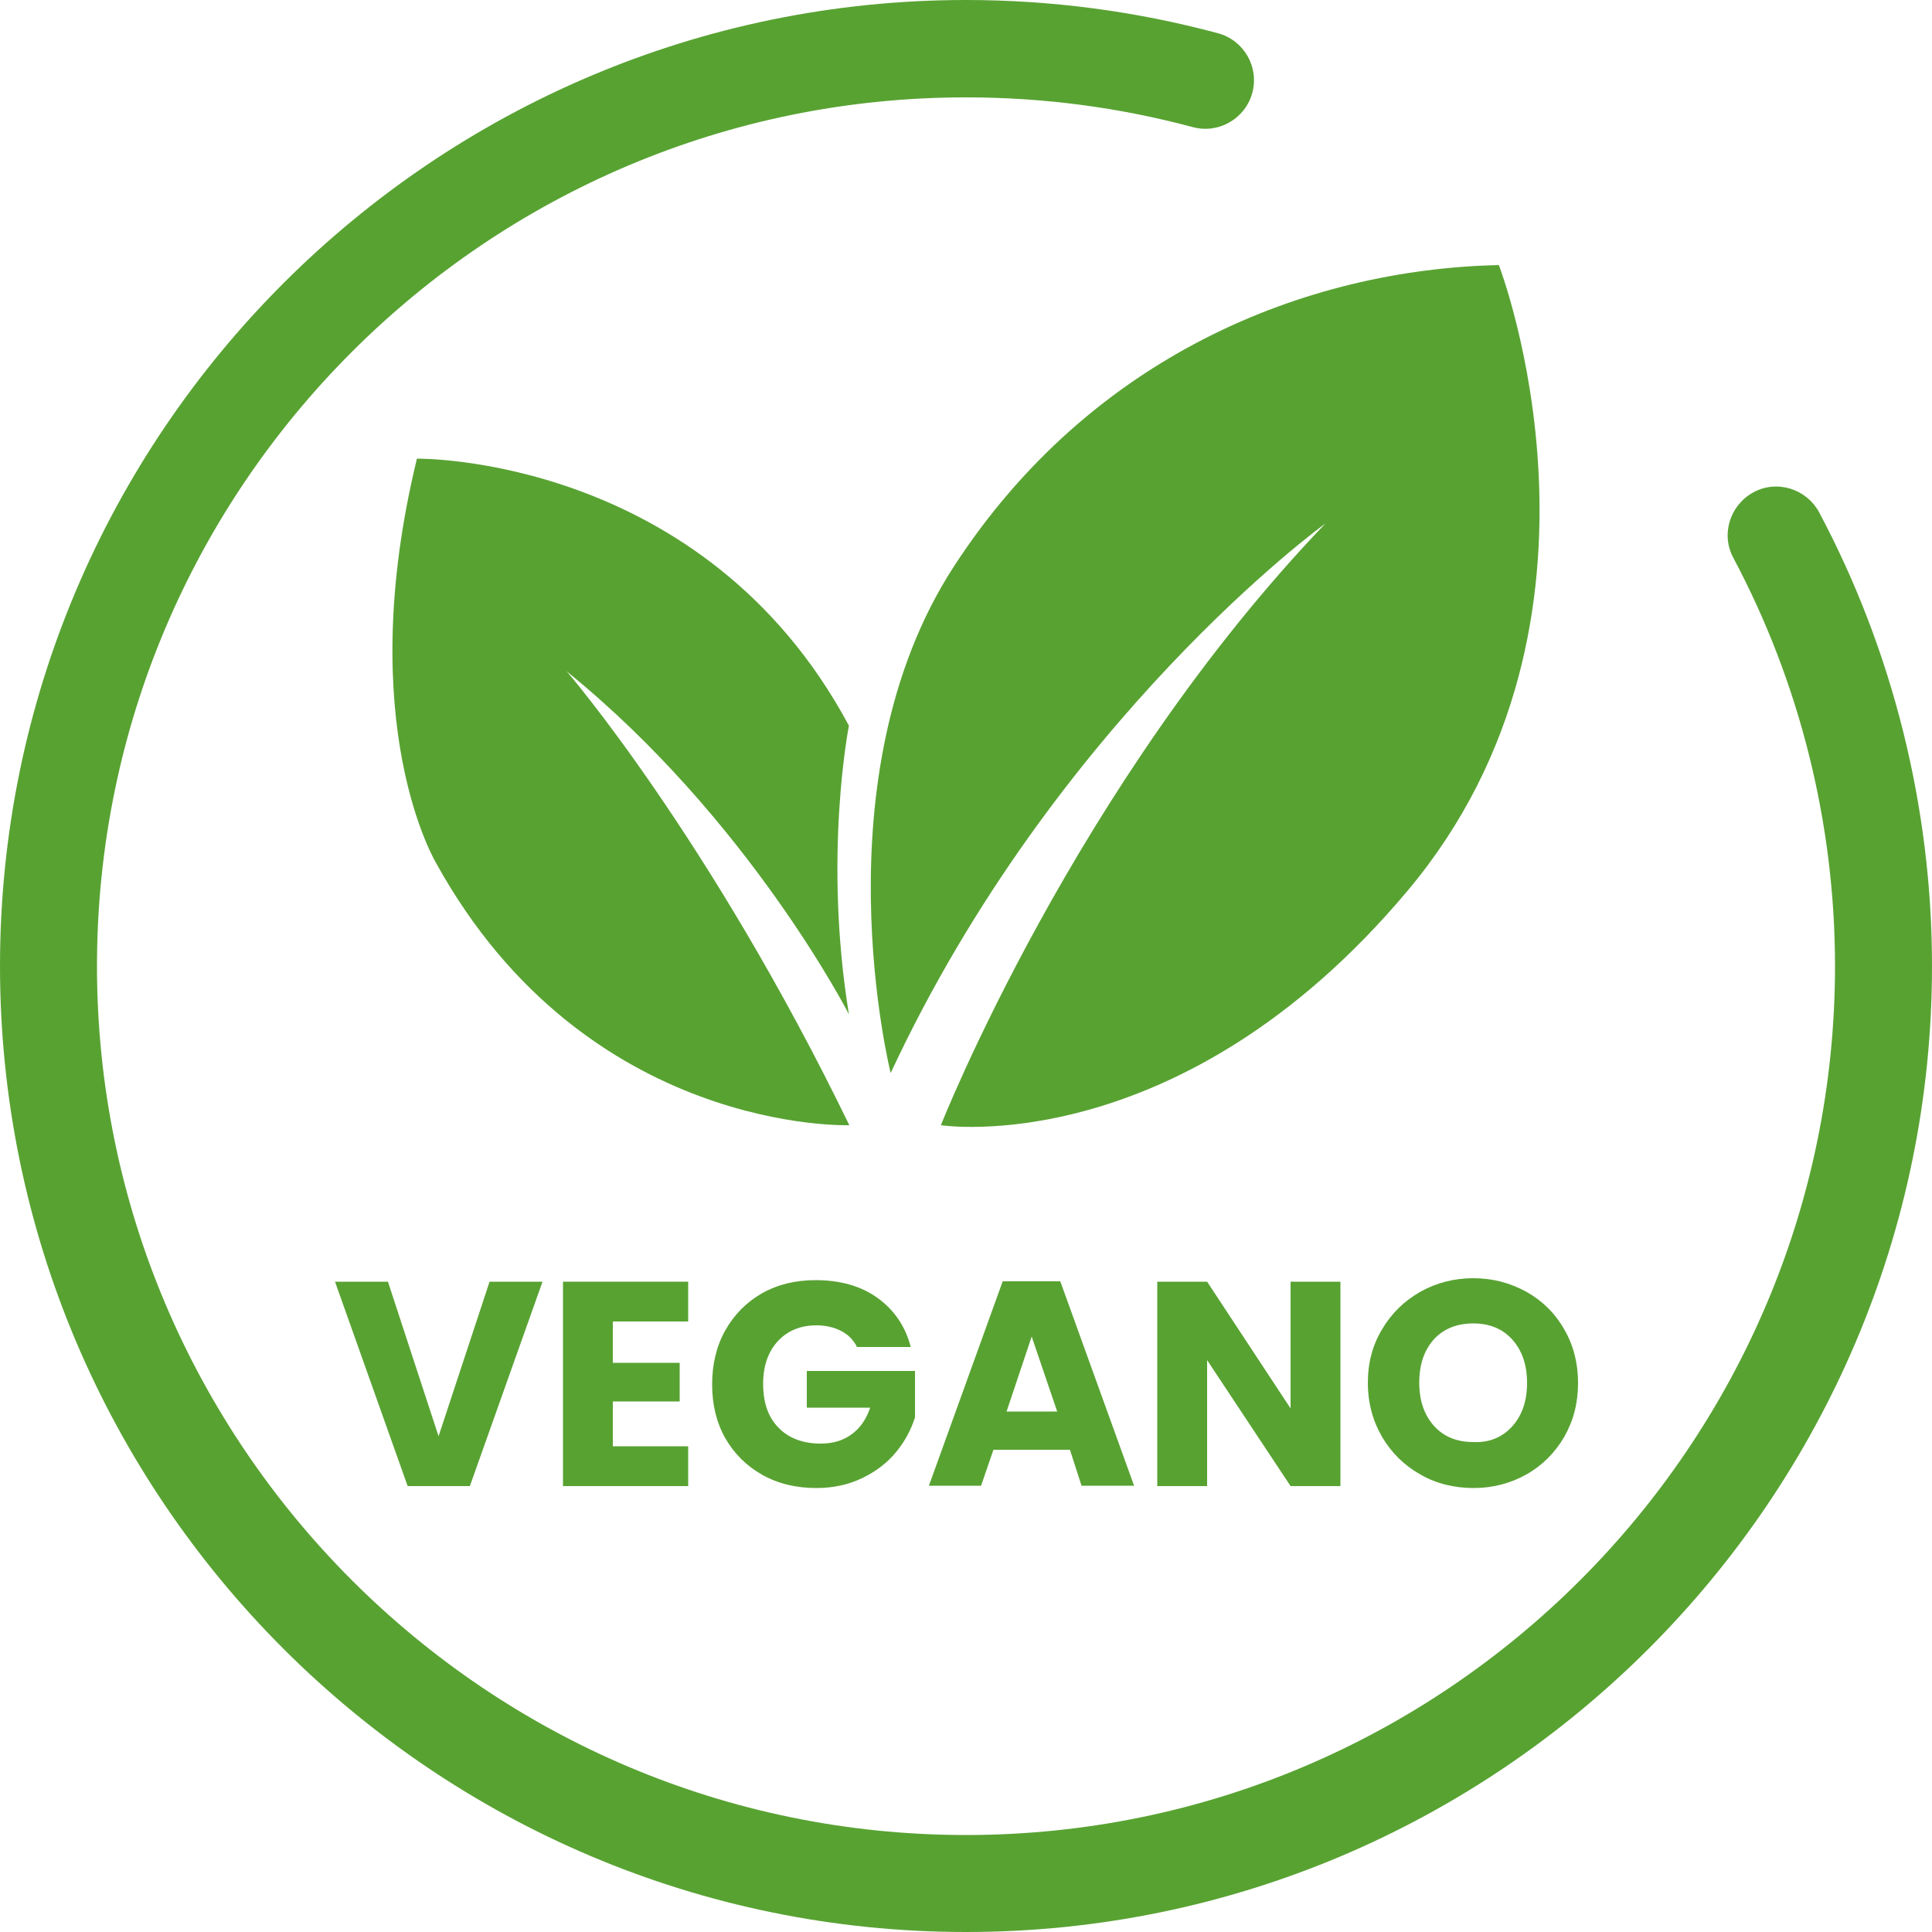
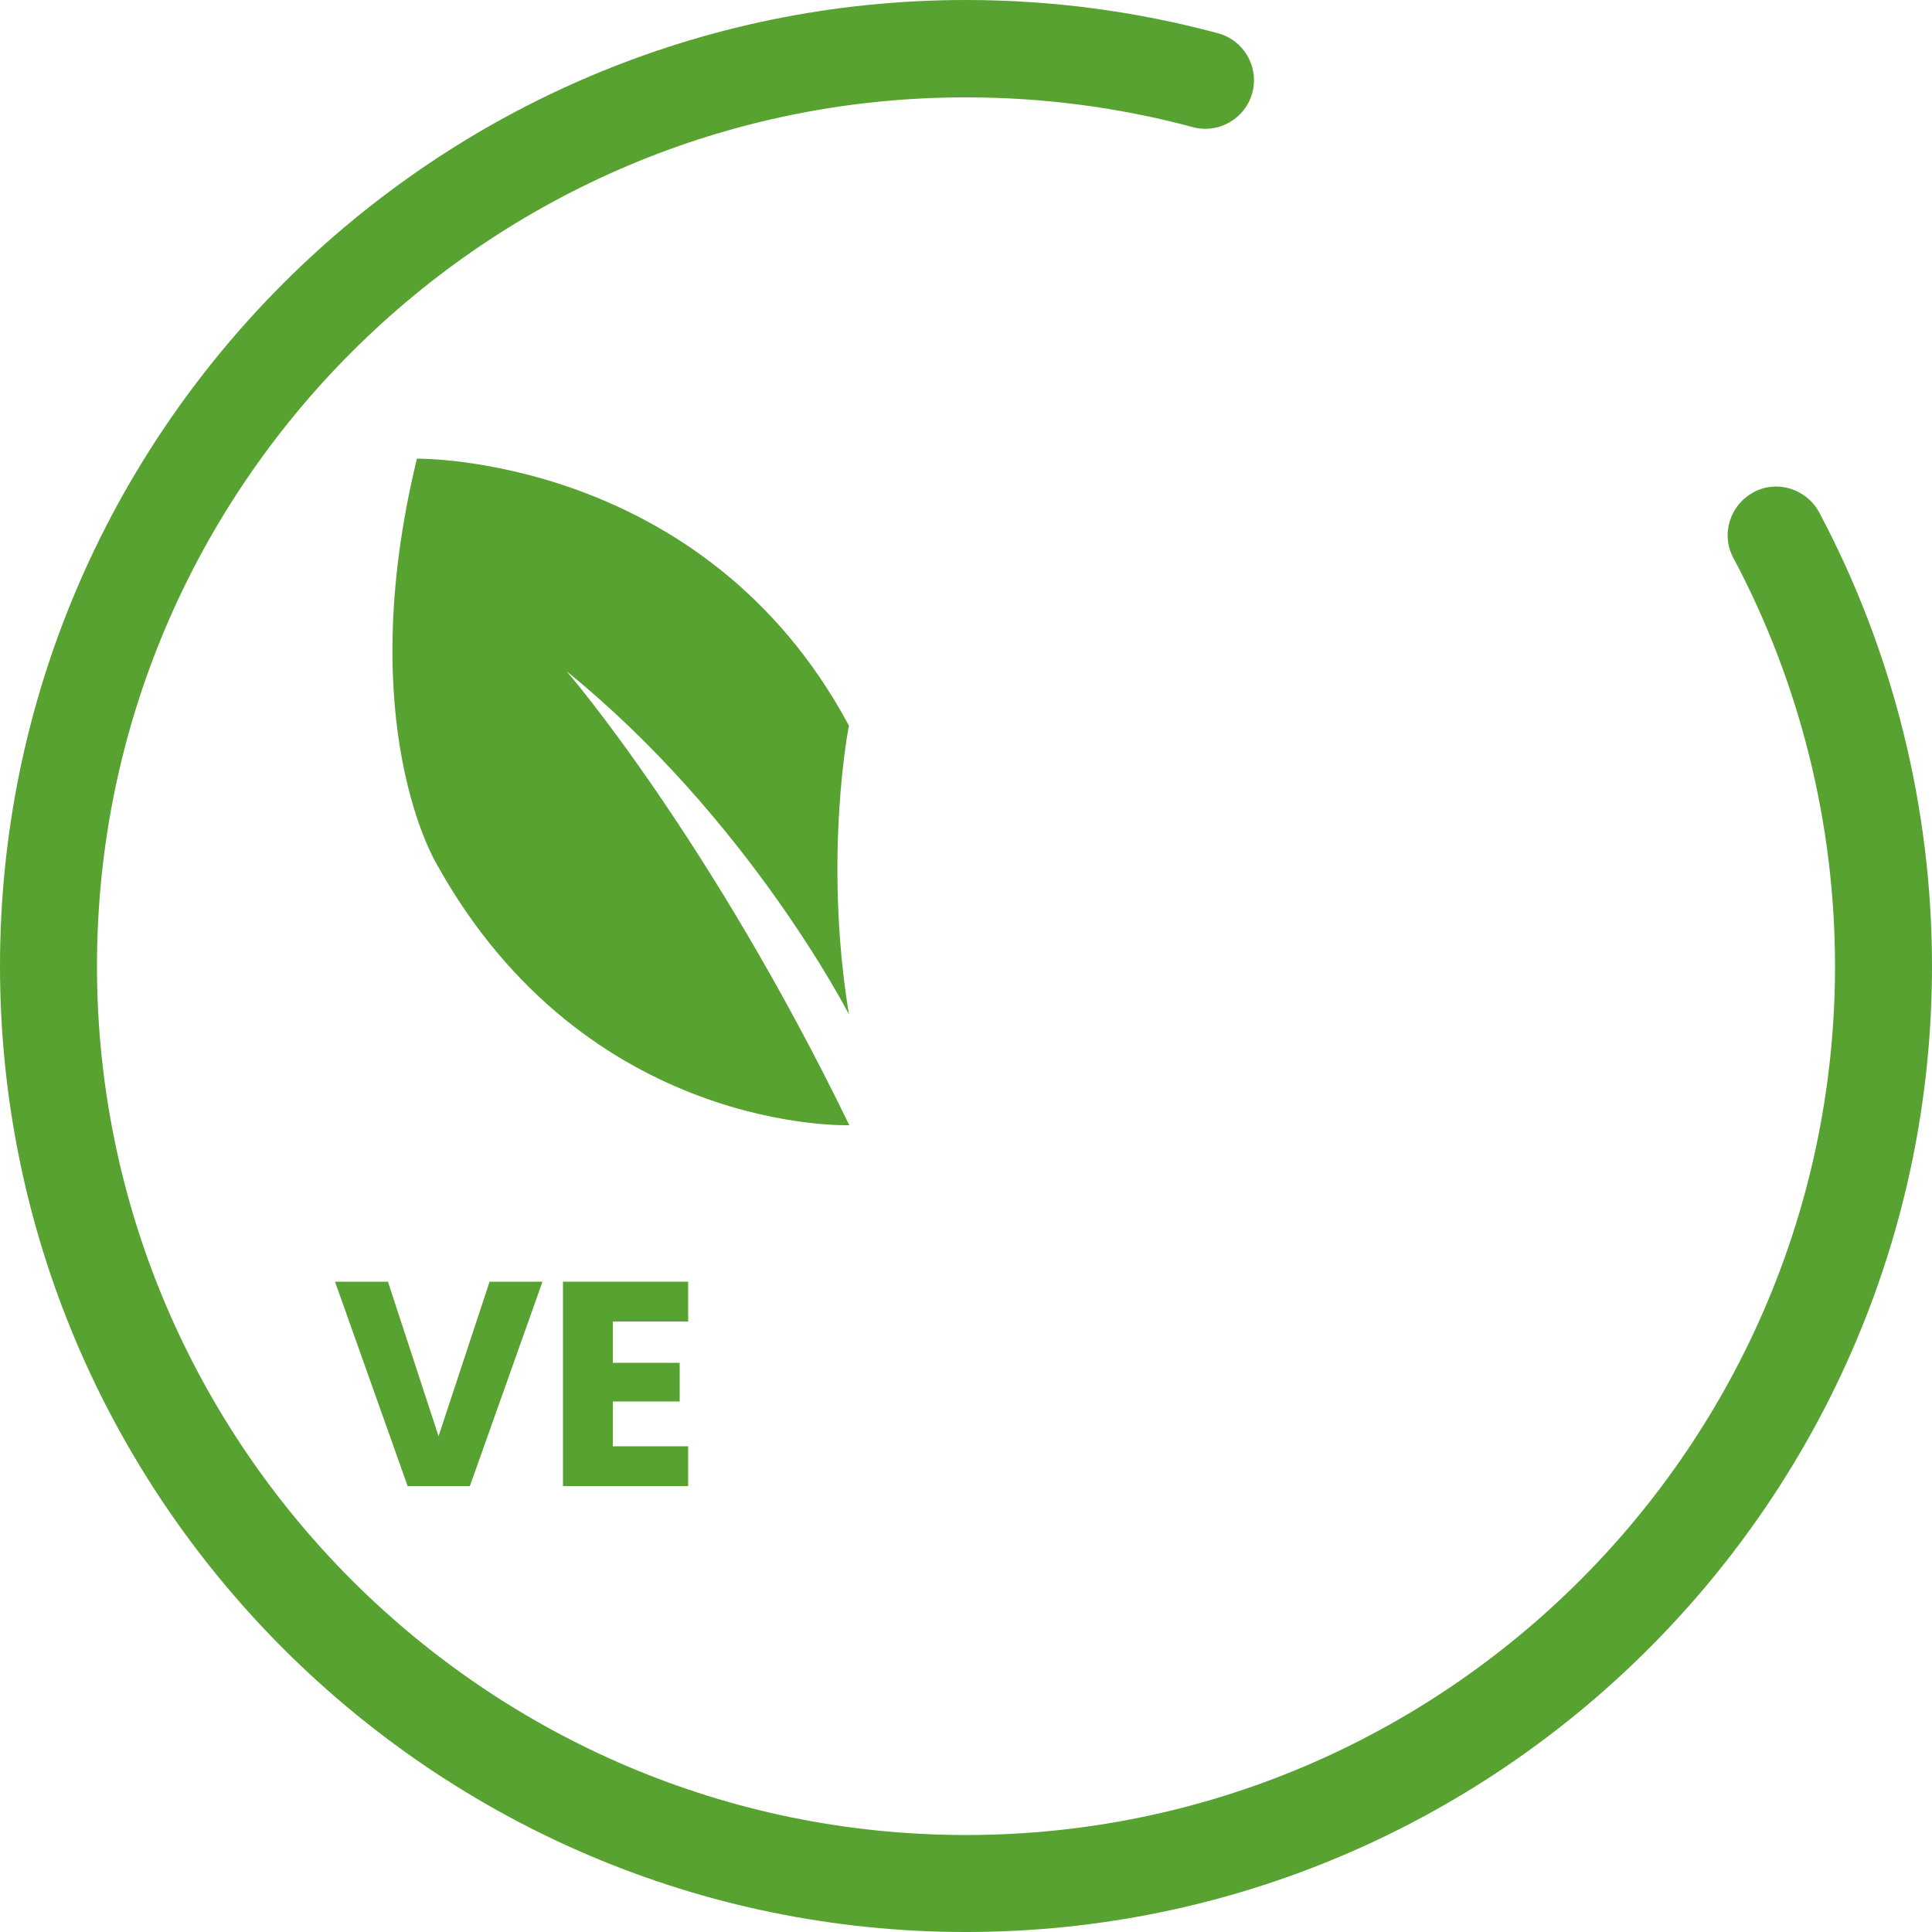
<svg xmlns="http://www.w3.org/2000/svg" version="1.1" id="Capa_1" x="0px" y="0px" viewBox="0 0 50 50" style="enable-background:new 0 0 50 50;" xml:space="preserve">
  <style type="text/css">
	.st0{fill:#58A232;}
</style>
  <g>
    <g>
      <path class="st0" d="M25,50C11.22,50,0,38.78,0,25C0,11.22,11.22,0,25,0c2.21,0,4.4,0.29,6.52,0.86c0.67,0.18,1.07,0.87,0.89,1.54    c-0.18,0.67-0.87,1.07-1.54,0.89c-1.9-0.51-3.87-0.77-5.86-0.77C12.6,2.51,2.51,12.6,2.51,25S12.6,47.49,25,47.49    S47.49,37.4,47.49,25c0-3.68-0.91-7.33-2.63-10.56c-0.33-0.61-0.09-1.37,0.52-1.7c0.61-0.33,1.37-0.09,1.7,0.52    C48.99,16.85,50,20.91,50,25C50,38.78,38.78,50,25,50z" />
    </g>
    <g>
      <path class="st0" d="M21.98,29.12c0,0-6.8,0.24-10.68-6.76c0,0-2.19-3.58-0.51-10.49c0,0,7.42-0.11,11.18,6.91    c0,0-0.67,3.37,0,7.47c0,0-2.59-5.06-7.31-8.88C14.68,17.38,18.38,21.7,21.98,29.12z" />
-       <path class="st0" d="M23.05,27.77c0,0-1.91-7.64,1.63-13.1s9.1-7.7,14.11-7.81c0,0,3.54,9.16-2.36,16.19s-12.08,6.07-12.08,6.07    s3.48-8.82,9.95-15.57C34.29,13.55,27.32,18.61,23.05,27.77z" />
    </g>
    <g>
      <path class="st0" d="M14.04,33.17l-1.88,5.29h-1.61l-1.88-5.29h1.37l1.31,4l1.32-4H14.04z" />
      <path class="st0" d="M15.86,34.2v1.07h1.73v1h-1.73v1.16h1.95v1.03h-3.24v-5.29h3.24v1.03H15.86z" />
-       <path class="st0" d="M22.17,34.84c-0.1-0.18-0.23-0.31-0.41-0.4c-0.18-0.09-0.39-0.14-0.63-0.14c-0.42,0-0.75,0.14-1,0.41    c-0.25,0.27-0.38,0.64-0.38,1.1c0,0.49,0.13,0.87,0.4,1.14c0.26,0.27,0.63,0.41,1.09,0.41c0.32,0,0.58-0.08,0.8-0.24    c0.22-0.16,0.38-0.39,0.48-0.69h-1.64v-0.95h2.8v1.2c-0.1,0.32-0.26,0.62-0.49,0.9c-0.23,0.28-0.52,0.5-0.87,0.67    c-0.35,0.17-0.75,0.26-1.19,0.26c-0.52,0-0.99-0.11-1.4-0.34c-0.41-0.23-0.73-0.55-0.96-0.95c-0.23-0.41-0.34-0.87-0.34-1.39    c0-0.52,0.11-0.99,0.34-1.4c0.23-0.41,0.55-0.73,0.95-0.96c0.41-0.23,0.87-0.34,1.39-0.34c0.63,0,1.17,0.15,1.6,0.46    c0.43,0.31,0.72,0.73,0.86,1.27H22.17z" />
-       <path class="st0" d="M27.69,37.52h-1.98l-0.32,0.93h-1.35l1.91-5.29h1.49l1.91,5.29h-1.36L27.69,37.52z M27.36,36.53l-0.66-1.94    l-0.65,1.94H27.36z" />
-       <path class="st0" d="M34.69,38.46H33.4l-2.16-3.26v3.26h-1.29v-5.29h1.29l2.16,3.28v-3.28h1.29V38.46z" />
-       <path class="st0" d="M36.76,38.16c-0.41-0.23-0.74-0.55-0.99-0.97c-0.24-0.41-0.37-0.88-0.37-1.4c0-0.52,0.12-0.98,0.37-1.39    c0.24-0.41,0.57-0.73,0.99-0.97c0.41-0.23,0.87-0.35,1.37-0.35s0.95,0.12,1.37,0.35c0.41,0.23,0.74,0.55,0.98,0.97    c0.24,0.41,0.36,0.88,0.36,1.39c0,0.52-0.12,0.98-0.36,1.4c-0.24,0.41-0.57,0.74-0.98,0.97c-0.41,0.23-0.87,0.35-1.36,0.35    S37.17,38.4,36.76,38.16z M39.14,36.91c0.25-0.28,0.38-0.65,0.38-1.12c0-0.47-0.13-0.84-0.38-1.12c-0.25-0.28-0.59-0.42-1.01-0.42    c-0.43,0-0.77,0.14-1.02,0.41c-0.25,0.28-0.38,0.65-0.38,1.12c0,0.47,0.13,0.84,0.38,1.12s0.59,0.42,1.02,0.42    C38.55,37.34,38.89,37.19,39.14,36.91z" />
    </g>
  </g>
</svg>